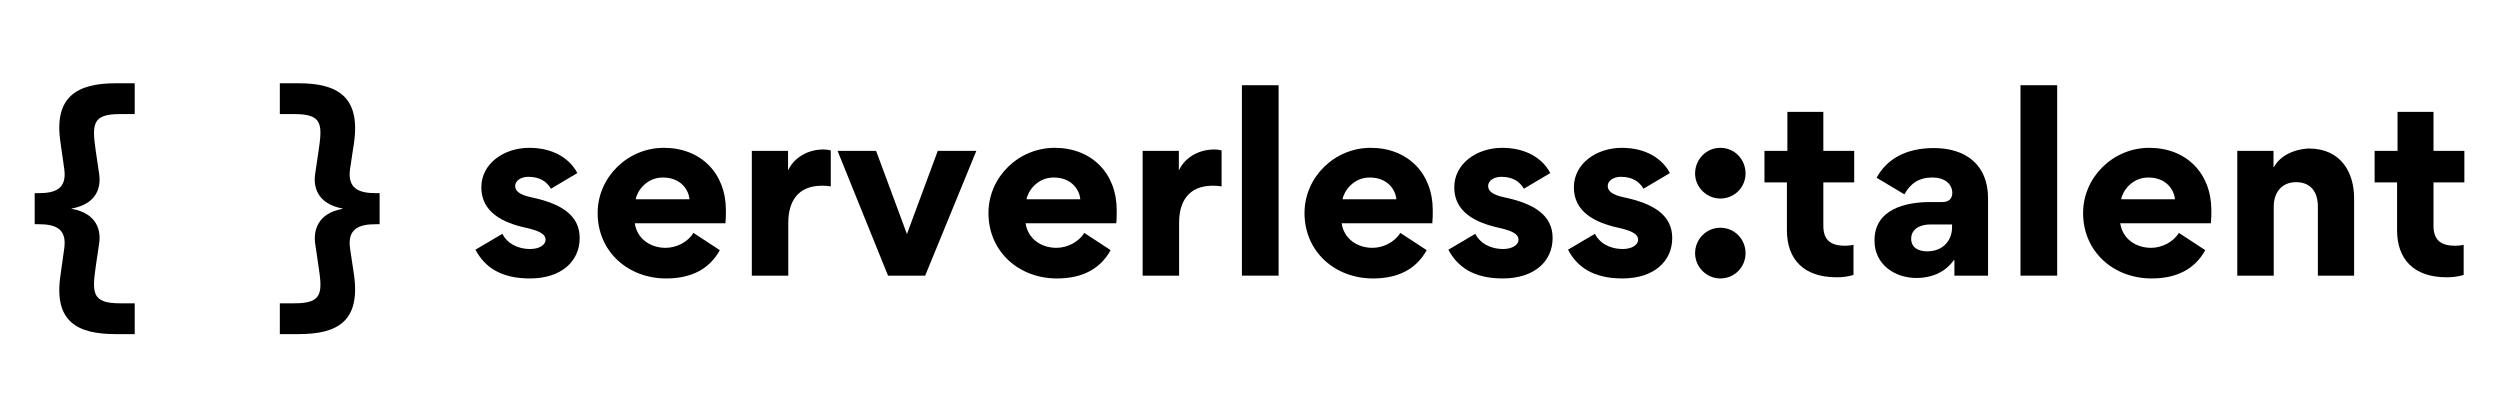
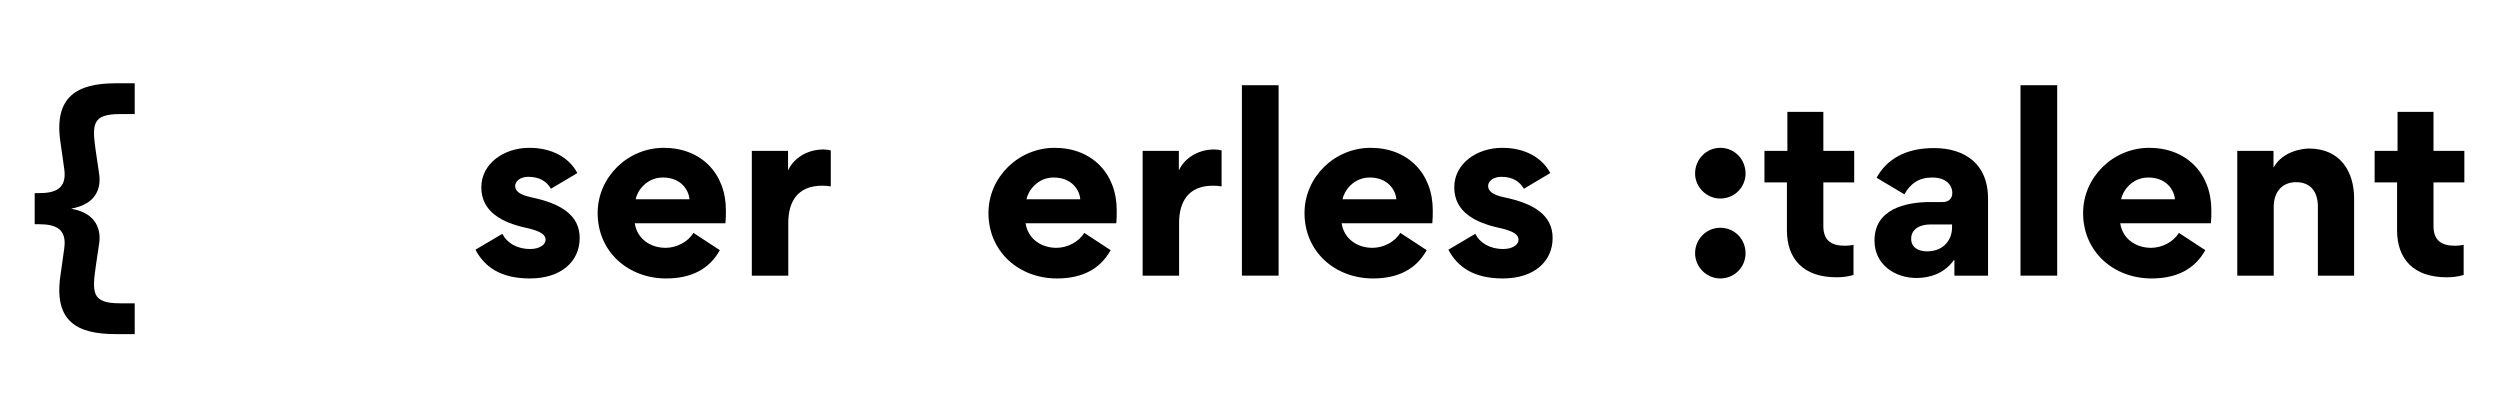
<svg xmlns="http://www.w3.org/2000/svg" contentScriptType="text/ecmascript" width="375pt" zoomAndPan="magnify" contentStyleType="text/css" viewBox="0 0 375 60" height="60pt" preserveAspectRatio="xMidYMid meet" version="1.2">
  <defs>
    <g />
  </defs>
  <g xml:id="surface1" id="surface1">
    <g style="fill:rgb(0%,0%,0%);fill-opacity:1;">
      <g transform="translate(70.339, 41.346)">
        <path style="stroke:none;" d="M 16.613 -5.641 C 16.613 -9.043 13.879 -10.793 9.391 -11.742 C 7.535 -12.125 6.938 -12.723 6.938 -13.457 C 6.938 -14.195 7.746 -14.824 8.902 -14.824 C 10.617 -14.824 11.672 -14.125 12.301 -13.035 L 16.262 -15.387 C 15.105 -17.594 12.617 -19.172 9.043 -19.172 C 5.258 -19.172 1.859 -16.82 1.859 -13.246 C 1.859 -9.531 5.047 -7.957 8.516 -7.184 C 11.109 -6.625 11.496 -5.992 11.496 -5.363 C 11.496 -4.66 10.617 -3.996 9.219 -3.996 C 7.148 -3.996 5.676 -4.941 5.012 -6.273 L 0.98 -3.891 C 2.348 -1.297 4.766 0.422 9.148 0.422 C 13.844 0.422 16.613 -2.137 16.613 -5.641 Z M 16.613 -5.641 " />
      </g>
    </g>
    <g style="fill:rgb(0%,0%,0%);fill-opacity:1;">
      <g transform="translate(88.28, 41.346)">
        <path style="stroke:none;" d="M 6.938 -7.852 L 20.535 -7.852 C 20.605 -8.48 20.605 -9.148 20.605 -9.812 C 20.605 -15.352 16.855 -19.172 11.285 -19.172 C 5.887 -19.172 1.367 -14.789 1.367 -9.391 C 1.367 -3.574 5.957 0.422 11.637 0.422 C 15.422 0.422 18.117 -0.98 19.695 -3.82 L 15.734 -6.414 C 14.895 -5.012 13.141 -4.172 11.566 -4.172 C 9.289 -4.172 7.289 -5.504 6.938 -7.852 Z M 15.141 -11.461 L 7.078 -11.461 C 7.289 -12.688 8.691 -14.719 11.145 -14.719 C 13.879 -14.719 15.035 -12.828 15.141 -11.461 Z M 15.141 -11.461 " />
      </g>
    </g>
    <g style="fill:rgb(0%,0%,0%);fill-opacity:1;">
      <g transform="translate(110.25, 41.346)">
        <path style="stroke:none;" d="M 14.367 -13.387 L 14.367 -18.785 C 14.16 -18.855 13.668 -18.926 13.281 -18.926 C 10.652 -18.926 8.727 -17.453 7.992 -15.84 L 7.957 -15.84 L 7.957 -18.715 L 2.523 -18.715 L 2.523 0 L 7.992 0 L 7.992 -7.922 C 7.992 -11.004 9.32 -13.492 13.07 -13.492 C 13.562 -13.492 13.949 -13.457 14.367 -13.387 Z M 14.367 -13.387 " />
      </g>
    </g>
    <g style="fill:rgb(0%,0%,0%);fill-opacity:1;">
      <g transform="translate(125.142, 41.346)">
-         <path style="stroke:none;" d="M 0.492 -18.715 L 8.062 0 L 13.633 0 L 21.309 -18.715 L 15.523 -18.715 L 10.898 -6.238 L 6.273 -18.715 Z M 0.492 -18.715 " />
-       </g>
+         </g>
    </g>
    <g style="fill:rgb(0%,0%,0%);fill-opacity:1;">
      <g transform="translate(146.902, 41.346)">
        <path style="stroke:none;" d="M 6.938 -7.852 L 20.535 -7.852 C 20.605 -8.48 20.605 -9.148 20.605 -9.812 C 20.605 -15.352 16.855 -19.172 11.285 -19.172 C 5.887 -19.172 1.367 -14.789 1.367 -9.391 C 1.367 -3.574 5.957 0.422 11.637 0.422 C 15.422 0.422 18.117 -0.98 19.695 -3.82 L 15.734 -6.414 C 14.895 -5.012 13.141 -4.172 11.566 -4.172 C 9.289 -4.172 7.289 -5.504 6.938 -7.852 Z M 15.141 -11.461 L 7.078 -11.461 C 7.289 -12.688 8.691 -14.719 11.145 -14.719 C 13.879 -14.719 15.035 -12.828 15.141 -11.461 Z M 15.141 -11.461 " />
      </g>
    </g>
    <g style="fill:rgb(0%,0%,0%);fill-opacity:1;">
      <g transform="translate(168.872, 41.346)">
        <path style="stroke:none;" d="M 14.367 -13.387 L 14.367 -18.785 C 14.16 -18.855 13.668 -18.926 13.281 -18.926 C 10.652 -18.926 8.727 -17.453 7.992 -15.84 L 7.957 -15.84 L 7.957 -18.715 L 2.523 -18.715 L 2.523 0 L 7.992 0 L 7.992 -7.922 C 7.992 -11.004 9.32 -13.492 13.07 -13.492 C 13.562 -13.492 13.949 -13.457 14.367 -13.387 Z M 14.367 -13.387 " />
      </g>
    </g>
    <g style="fill:rgb(0%,0%,0%);fill-opacity:1;">
      <g transform="translate(183.763, 41.346)">
        <path style="stroke:none;" d="M 8.027 -28.562 L 2.523 -28.562 L 2.523 0 L 8.027 0 Z M 8.027 -28.562 " />
      </g>
    </g>
    <g style="fill:rgb(0%,0%,0%);fill-opacity:1;">
      <g transform="translate(194.31, 41.346)">
        <path style="stroke:none;" d="M 6.938 -7.852 L 20.535 -7.852 C 20.605 -8.48 20.605 -9.148 20.605 -9.812 C 20.605 -15.352 16.855 -19.172 11.285 -19.172 C 5.887 -19.172 1.367 -14.789 1.367 -9.391 C 1.367 -3.574 5.957 0.422 11.637 0.422 C 15.422 0.422 18.117 -0.98 19.695 -3.82 L 15.734 -6.414 C 14.895 -5.012 13.141 -4.172 11.566 -4.172 C 9.289 -4.172 7.289 -5.504 6.938 -7.852 Z M 15.141 -11.461 L 7.078 -11.461 C 7.289 -12.688 8.691 -14.719 11.145 -14.719 C 13.879 -14.719 15.035 -12.828 15.141 -11.461 Z M 15.141 -11.461 " />
      </g>
    </g>
    <g style="fill:rgb(0%,0%,0%);fill-opacity:1;">
      <g transform="translate(216.28, 41.346)">
        <path style="stroke:none;" d="M 16.613 -5.641 C 16.613 -9.043 13.879 -10.793 9.391 -11.742 C 7.535 -12.125 6.938 -12.723 6.938 -13.457 C 6.938 -14.195 7.746 -14.824 8.902 -14.824 C 10.617 -14.824 11.672 -14.125 12.301 -13.035 L 16.262 -15.387 C 15.105 -17.594 12.617 -19.172 9.043 -19.172 C 5.258 -19.172 1.859 -16.82 1.859 -13.246 C 1.859 -9.531 5.047 -7.957 8.516 -7.184 C 11.109 -6.625 11.496 -5.992 11.496 -5.363 C 11.496 -4.66 10.617 -3.996 9.219 -3.996 C 7.148 -3.996 5.676 -4.941 5.012 -6.273 L 0.98 -3.891 C 2.348 -1.297 4.766 0.422 9.148 0.422 C 13.844 0.422 16.613 -2.137 16.613 -5.641 Z M 16.613 -5.641 " />
      </g>
    </g>
    <g style="fill:rgb(0%,0%,0%);fill-opacity:1;">
      <g transform="translate(234.221, 41.346)">
-         <path style="stroke:none;" d="M 16.613 -5.641 C 16.613 -9.043 13.879 -10.793 9.391 -11.742 C 7.535 -12.125 6.938 -12.723 6.938 -13.457 C 6.938 -14.195 7.746 -14.824 8.902 -14.824 C 10.617 -14.824 11.672 -14.125 12.301 -13.035 L 16.262 -15.387 C 15.105 -17.594 12.617 -19.172 9.043 -19.172 C 5.258 -19.172 1.859 -16.82 1.859 -13.246 C 1.859 -9.531 5.047 -7.957 8.516 -7.184 C 11.109 -6.625 11.496 -5.992 11.496 -5.363 C 11.496 -4.66 10.617 -3.996 9.219 -3.996 C 7.148 -3.996 5.676 -4.941 5.012 -6.273 L 0.98 -3.891 C 2.348 -1.297 4.766 0.422 9.148 0.422 C 13.844 0.422 16.613 -2.137 16.613 -5.641 Z M 16.613 -5.641 " />
-       </g>
+         </g>
    </g>
    <g style="fill:rgb(0%,0%,0%);fill-opacity:1;">
      <g transform="translate(252.161, 41.346)">
        <path style="stroke:none;" d="M 5.887 -11.566 C 8.027 -11.566 9.672 -13.281 9.672 -15.316 C 9.672 -17.453 8.027 -19.172 5.887 -19.172 C 3.785 -19.172 2.102 -17.453 2.102 -15.316 C 2.102 -13.281 3.82 -11.566 5.887 -11.566 Z M 5.887 0.422 C 8.027 0.422 9.672 -1.297 9.672 -3.363 C 9.672 -5.469 8.027 -7.184 5.887 -7.184 C 3.785 -7.184 2.102 -5.469 2.102 -3.363 C 2.102 -1.297 3.82 0.422 5.887 0.422 Z M 5.887 0.422 " />
      </g>
    </g>
    <g style="fill:rgb(0%,0%,0%);fill-opacity:1;">
      <g transform="translate(263.935, 41.346)">
        <path style="stroke:none;" d="M 14.09 -0.105 L 14.09 -4.625 C 13.633 -4.52 13.105 -4.484 12.828 -4.484 C 10.758 -4.484 9.566 -5.258 9.566 -7.465 L 9.566 -13.984 L 14.195 -13.984 L 14.195 -18.715 L 9.566 -18.715 L 9.566 -24.566 L 4.172 -24.566 L 4.172 -18.715 L 0.734 -18.715 L 0.734 -13.984 L 4.102 -13.984 L 4.102 -6.801 C 4.102 -2.523 6.555 0.246 11.531 0.246 C 12.371 0.246 13.141 0.176 14.09 -0.105 Z M 14.09 -0.105 " />
      </g>
    </g>
    <g style="fill:rgb(0%,0%,0%);fill-opacity:1;">
      <g transform="translate(279.703, 41.346)">
        <path style="stroke:none;" d="M 7.781 0.352 C 9.812 0.352 11.984 -0.352 13.387 -2.348 L 13.457 -2.312 L 13.457 0 L 18.504 0 L 18.504 -11.602 C 18.504 -16.648 15.141 -19.137 10.375 -19.137 C 6.133 -19.137 3.293 -17.453 1.789 -14.684 L 5.957 -12.195 C 6.867 -13.844 8.164 -14.719 10.129 -14.719 C 12.195 -14.719 13.141 -13.598 13.141 -12.406 C 13.141 -11.637 12.688 -11.039 11.672 -11.039 L 9.812 -11.039 C 6.027 -11.039 1.473 -9.918 1.473 -5.293 L 1.473 -5.223 C 1.473 -1.754 4.414 0.352 7.781 0.352 Z M 9.355 -3.645 C 8.062 -3.645 6.973 -4.207 6.973 -5.539 C 6.973 -7.008 8.34 -7.676 9.812 -7.676 L 13.105 -7.676 L 13.105 -7.254 C 13.105 -5.293 11.777 -3.645 9.355 -3.645 Z M 9.355 -3.645 " />
      </g>
    </g>
    <g style="fill:rgb(0%,0%,0%);fill-opacity:1;">
      <g transform="translate(300.551, 41.346)">
        <path style="stroke:none;" d="M 8.027 -28.562 L 2.523 -28.562 L 2.523 0 L 8.027 0 Z M 8.027 -28.562 " />
      </g>
    </g>
    <g style="fill:rgb(0%,0%,0%);fill-opacity:1;">
      <g transform="translate(311.098, 41.346)">
        <path style="stroke:none;" d="M 6.938 -7.852 L 20.535 -7.852 C 20.605 -8.48 20.605 -9.148 20.605 -9.812 C 20.605 -15.352 16.855 -19.172 11.285 -19.172 C 5.887 -19.172 1.367 -14.789 1.367 -9.391 C 1.367 -3.574 5.957 0.422 11.637 0.422 C 15.422 0.422 18.117 -0.98 19.695 -3.82 L 15.734 -6.414 C 14.895 -5.012 13.141 -4.172 11.566 -4.172 C 9.289 -4.172 7.289 -5.504 6.938 -7.852 Z M 15.141 -11.461 L 7.078 -11.461 C 7.289 -12.688 8.691 -14.719 11.145 -14.719 C 13.879 -14.719 15.035 -12.828 15.141 -11.461 Z M 15.141 -11.461 " />
      </g>
    </g>
    <g style="fill:rgb(0%,0%,0%);fill-opacity:1;">
      <g transform="translate(333.068, 41.346)">
        <path style="stroke:none;" d="M 14.613 -10.375 L 14.613 0 L 20.047 0 L 20.047 -11.637 C 20.047 -15.492 18.047 -19.066 13.281 -19.066 C 12.547 -19.066 9.426 -18.785 7.992 -16.262 L 7.957 -16.262 L 7.957 -18.715 L 2.523 -18.715 L 2.523 0 L 7.992 0 L 7.992 -10.375 C 7.992 -12.301 9.043 -14.02 11.355 -14.02 C 13.598 -14.02 14.613 -12.477 14.613 -10.375 Z M 14.613 -10.375 " />
      </g>
    </g>
    <g style="fill:rgb(0%,0%,0%);fill-opacity:1;">
      <g transform="translate(355.459, 41.346)">
        <path style="stroke:none;" d="M 14.09 -0.105 L 14.09 -4.625 C 13.633 -4.52 13.105 -4.484 12.828 -4.484 C 10.758 -4.484 9.566 -5.258 9.566 -7.465 L 9.566 -13.984 L 14.195 -13.984 L 14.195 -18.715 L 9.566 -18.715 L 9.566 -24.566 L 4.172 -24.566 L 4.172 -18.715 L 0.734 -18.715 L 0.734 -13.984 L 4.102 -13.984 L 4.102 -6.801 C 4.102 -2.523 6.555 0.246 11.531 0.246 C 12.371 0.246 13.141 0.176 14.09 -0.105 Z M 14.09 -0.105 " />
      </g>
    </g>
    <g style="fill:rgb(0%,0%,0%);fill-opacity:1;">
      <g transform="translate(4.445, 45.343)">
        <path style="stroke:none;" d="M 12.922 4.773 L 15.762 4.773 L 15.762 0.152 L 13.527 0.152 C 9.32 0.152 9.359 -1.441 9.93 -5.457 L 10.422 -8.793 C 10.723 -10.648 10.191 -13.34 6.289 -14.02 L 6.289 -14.059 C 10.191 -14.777 10.723 -17.355 10.422 -19.289 L 9.93 -22.621 C 9.359 -26.641 9.32 -28.23 13.527 -28.23 L 15.762 -28.23 L 15.762 -32.852 L 12.922 -32.852 C 7.16 -32.852 3.602 -30.883 4.621 -24.023 L 5.191 -20.008 C 5.609 -17.051 3.902 -16.371 1.363 -16.371 L 0.758 -16.371 L 0.758 -11.711 L 1.363 -11.711 C 3.902 -11.711 5.609 -11.027 5.191 -8.07 L 4.621 -4.016 C 3.602 2.957 7.199 4.773 12.922 4.773 Z M 12.922 4.773 " />
      </g>
    </g>
    <g style="fill:rgb(0%,0%,0%);fill-opacity:1;">
      <g transform="translate(21.555, 45.343)">
        <path style="stroke:none;" d="" />
      </g>
    </g>
    <g style="fill:rgb(0%,0%,0%);fill-opacity:1;">
      <g transform="translate(31.064, 45.343)">
-         <path style="stroke:none;" d="" />
-       </g>
+         </g>
    </g>
    <g style="fill:rgb(0%,0%,0%);fill-opacity:1;">
      <g transform="translate(40.572, 45.343)">
-         <path style="stroke:none;" d="M 3.637 0.152 L 1.402 0.152 L 1.402 4.773 L 4.207 4.773 C 9.93 4.773 13.488 2.957 12.543 -4.016 L 11.938 -8.07 C 11.52 -11.027 13.262 -11.711 15.801 -11.711 L 16.371 -11.711 L 16.371 -16.371 L 15.801 -16.371 C 13.262 -16.371 11.52 -17.051 11.938 -20.008 L 12.543 -24.023 C 13.488 -30.883 10.004 -32.852 4.207 -32.852 L 1.402 -32.852 L 1.402 -28.23 L 3.637 -28.23 C 7.844 -28.23 7.805 -26.641 7.199 -22.621 L 6.707 -19.289 C 6.402 -17.355 6.973 -14.777 10.836 -14.059 L 10.836 -14.02 C 6.973 -13.34 6.441 -10.648 6.707 -8.793 L 7.199 -5.457 C 7.805 -1.441 7.844 0.152 3.637 0.152 Z M 3.637 0.152 " />
-       </g>
+         </g>
    </g>
  </g>
</svg>